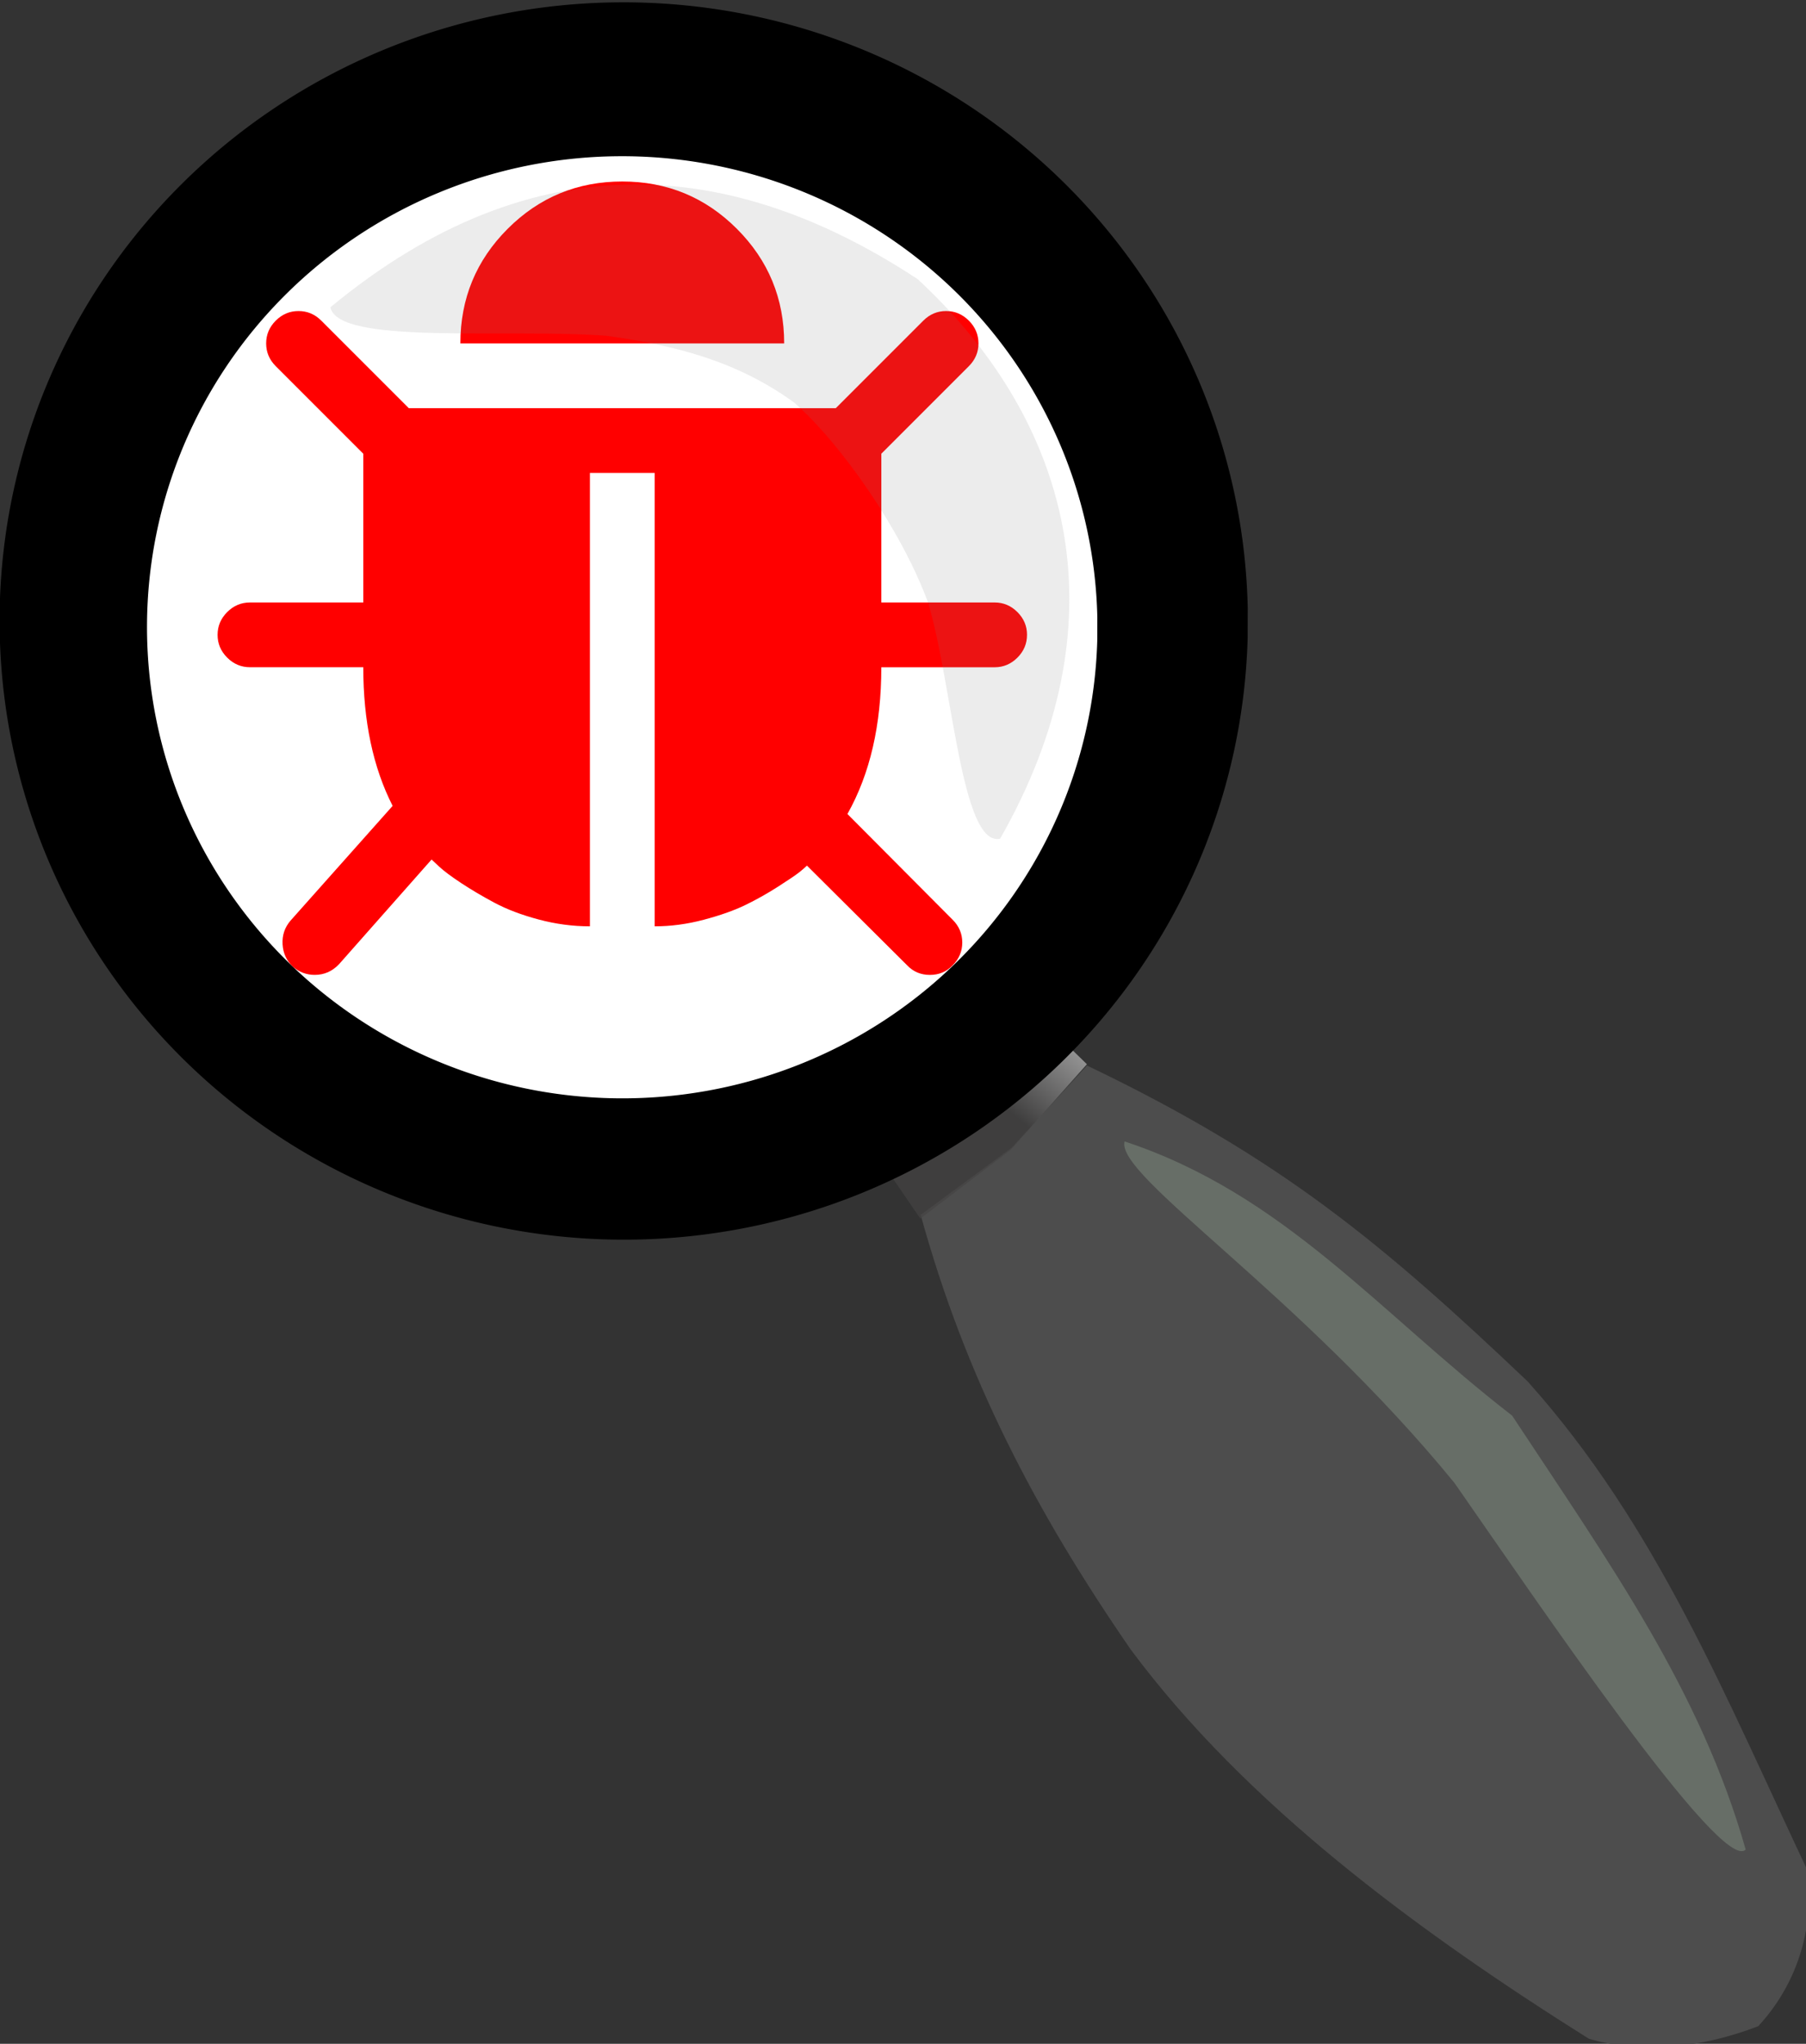
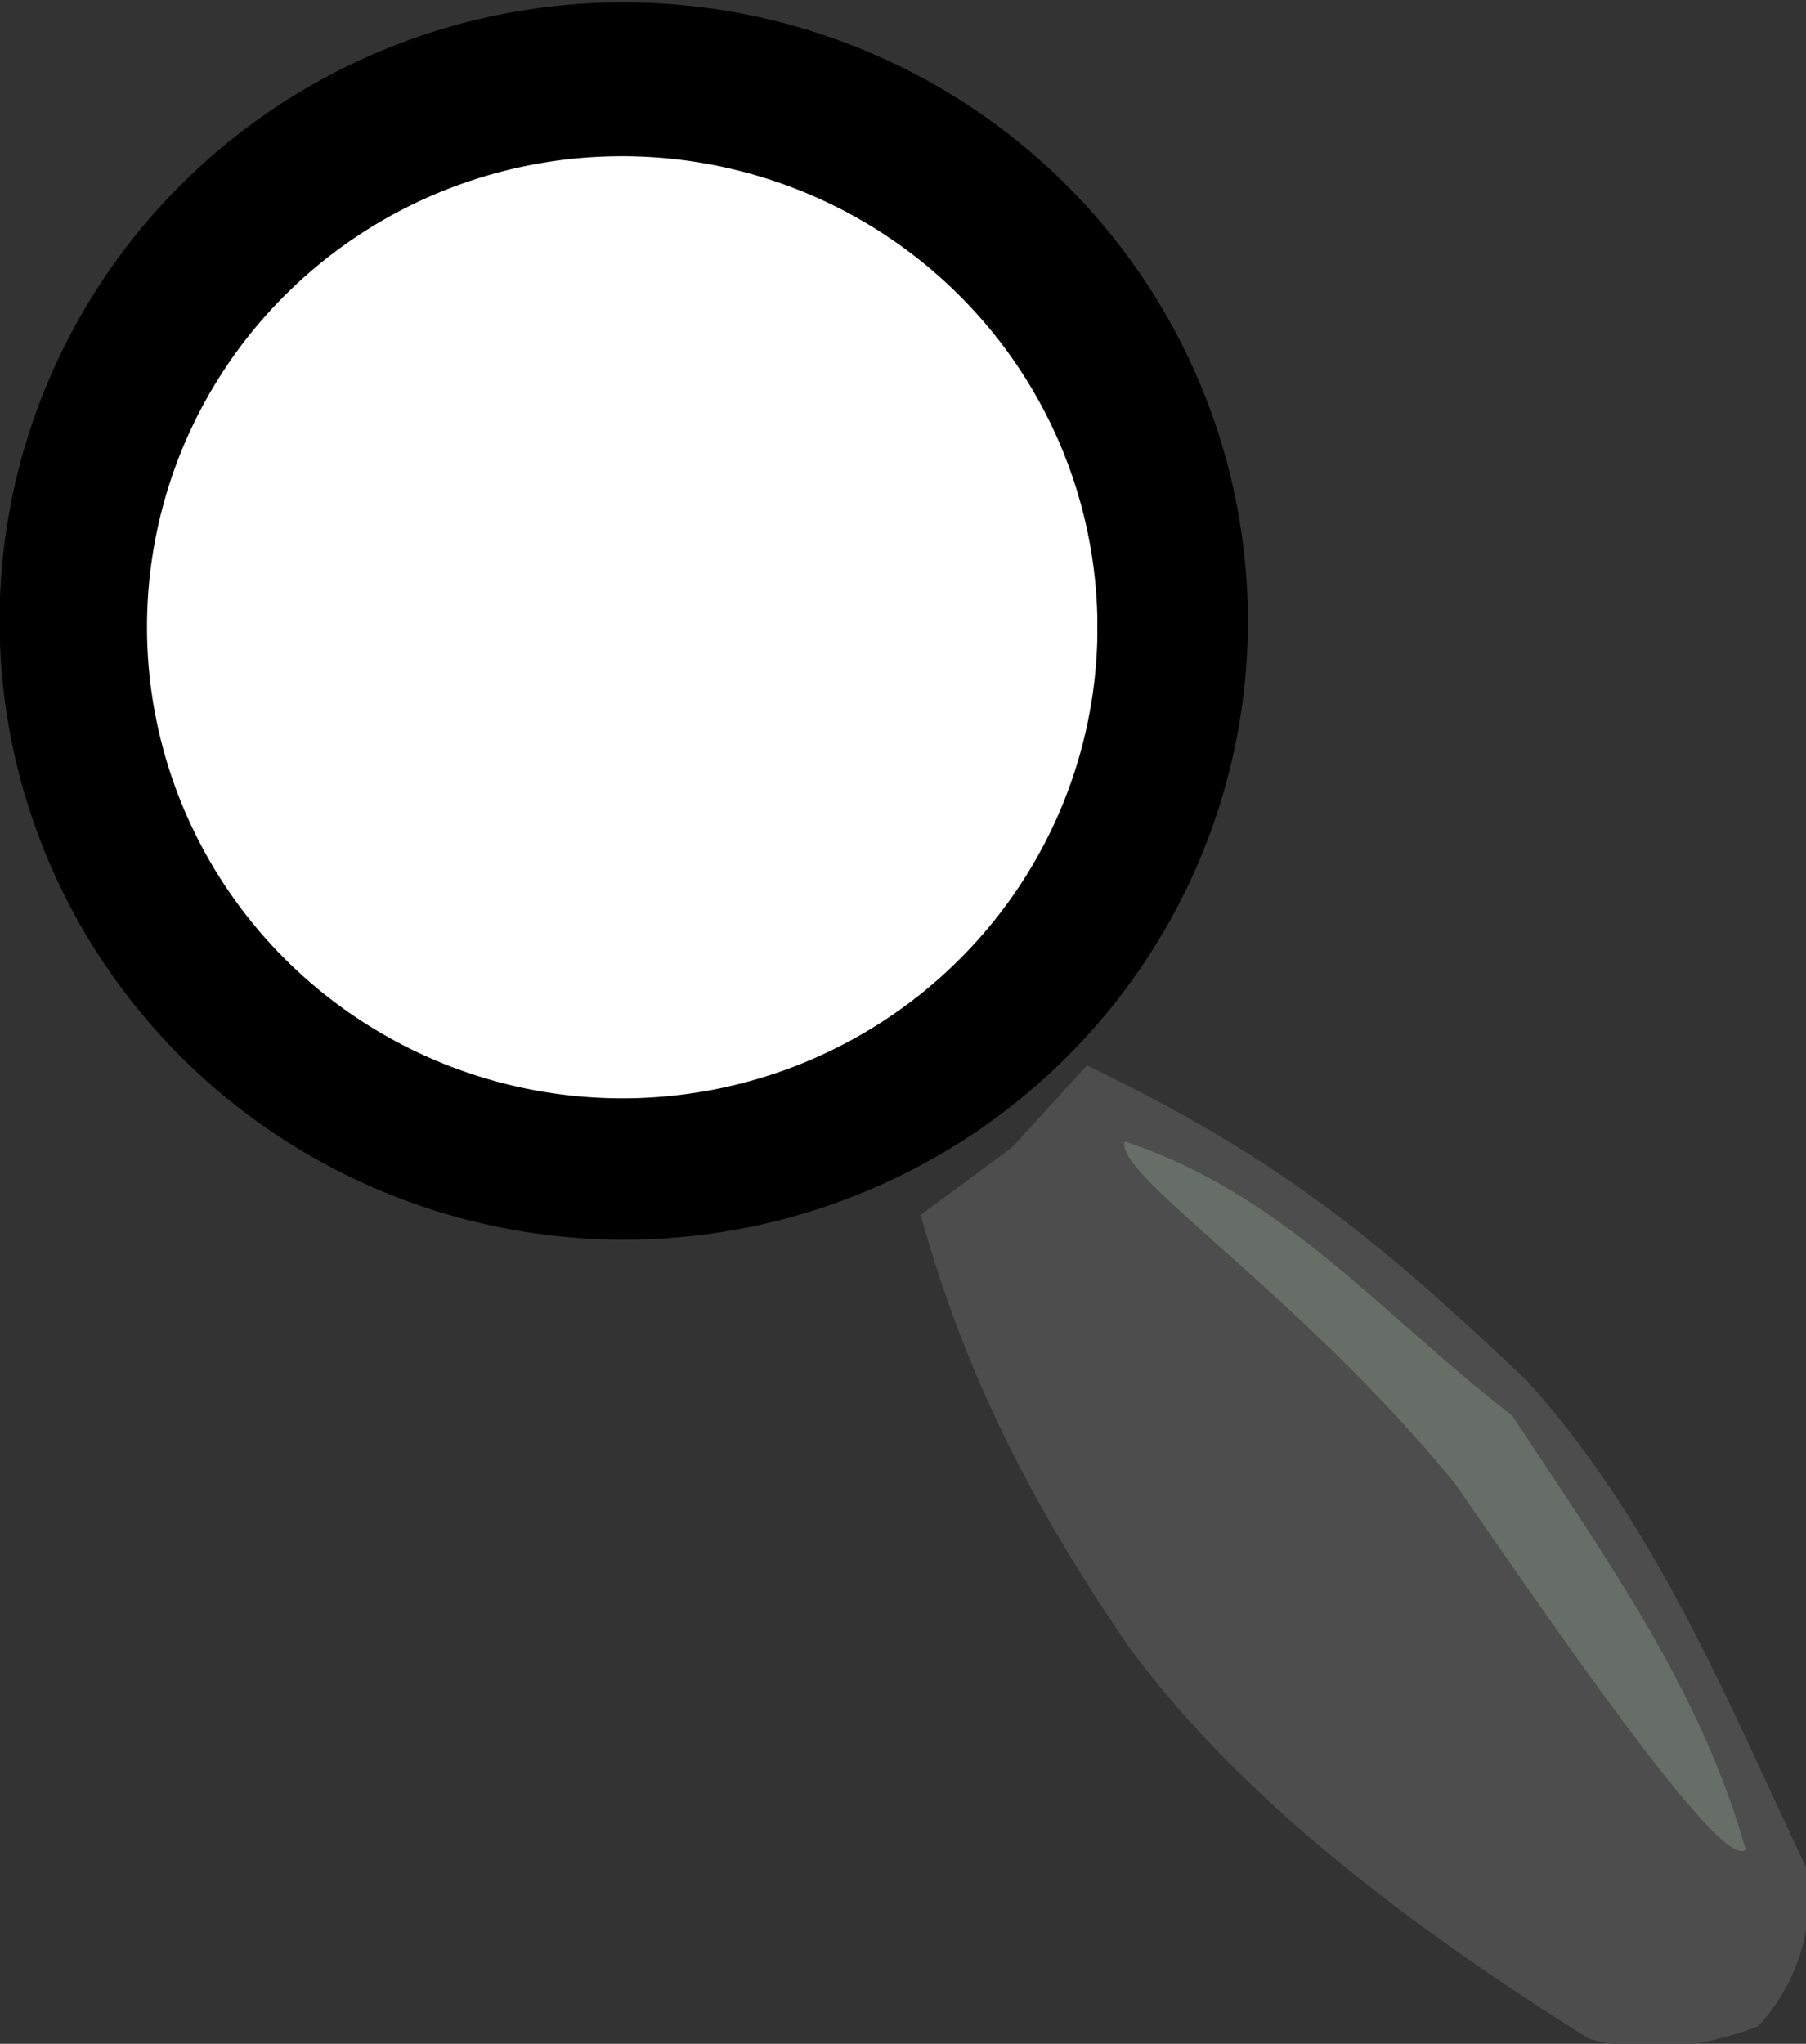
<svg xmlns="http://www.w3.org/2000/svg" height="115.085mm" viewBox="0 0 101.71 115.085" width="101.71mm">
  <rect x="0" y="0" width="101.71" height="115.085" fill="#333333" stroke="none" />
  <linearGradient id="a" gradientTransform="scale(.996 1.004)" gradientUnits="userSpaceOnUse" x1="302.126" x2="283.486" y1="241.563" y2="263.968">
    <stop offset="0" stop-color="#fff" />
    <stop offset="1" stop-color="#444343" />
  </linearGradient>
  <g transform="matrix(.265 0 0 .265 -18.817 -8.338)">
    <path d="m266.67 289.6c9.556 34.667 24.444 63.067 44.667 92.4 24.444 32.889 60.889 59.778 97.333 82.667 10.667 3.111 23.333 2.222 36-2.667 8.222-8.889 11.778-20.444 10.667-32.667-17.556-37.111-32.111-73.556-59.667-104.33-30.667-29.111-52.334-47.356-93.667-67.133l-16 17.467-19.333 14.267z" fill="#4d4d4d" />
    <path d="m310.01 274c-2.072 7.285 37.149 32.235 70.113 72.585 16.953 24.284 56.794 83.298 61.879 77.88-9.555-33.691-28.806-60.64-49.642-92.209-28.255-21.856-48.444-47.047-82.35-58.256z" fill="#d0f2d0" opacity=".2" />
-     <path d="m254 272 17-13.8 15-16.2 16 15.6-16.2 18.2-19.2 14.6z" fill="url(#a)" opacity=".7" />
  </g>
  <g transform="translate(-137.744 -150.577)">
    <path d="m213.064 180.563a35.137 34.823 0 0 1 -34.707 34.82 35.137 34.823 0 0 1 -35.556-33.968 35.137 34.823 0 0 1 33.837-35.652 35.137 34.823 0 0 1 36.384 33.096" stroke-width=".311" transform="matrix(1 .028 -.028 1 0 0)" />
    <path d="m204.605 180.919a26.753 26.514 0 0 1 -26.426 26.512 26.753 26.514 0 0 1 -27.072-25.864 26.753 26.514 0 0 1 25.763-27.145 26.753 26.514 0 0 1 27.703 25.199" fill="#fff" stroke-width=".236" transform="matrix(1 .028 -.028 1 0 0)" />
-     <path d="m195.583 186.327q0 .741-.541 1.282-.541.541-1.282.541h-6.382q0 4.872-1.909 8.263l5.927 5.955q.541.541.541 1.282 0 .741-.541 1.282-.513.541-1.282.541-.769 0-1.282-.541l-5.642-5.613q-.142.142-.427.37-.285.228-1.197.812-.912.584-1.852 1.04-.94.456-2.336.826-1.396.37-2.764.37v-25.53h-3.647v25.53q-1.453 0-2.892-.385-1.439-.385-2.479-.94-1.04-.556-1.881-1.111-.841-.556-1.239-.926l-.427-.399-5.214 5.898q-.57.598-1.368.598-.684 0-1.225-.456-.541-.513-.584-1.268-.043-.755.442-1.325l5.756-6.468q-1.653-3.248-1.653-7.807h-6.382q-.741 0-1.282-.541-.541-.541-.541-1.282 0-.741.541-1.282.541-.541 1.282-.541h6.382v-8.377l-4.929-4.929q-.541-.541-.541-1.282 0-.741.541-1.282.541-.541 1.282-.541.741 0 1.282.541l4.929 4.929h24.048l4.929-4.929q.541-.541 1.282-.541.741 0 1.282.541.541.541.541 1.282 0 .741-.541 1.282l-4.929 4.929v8.377h6.382q.741 0 1.282.541.541.541.541 1.282zm-13.677-16.412h-18.235q0-3.79 2.664-6.454 2.664-2.664 6.454-2.664 3.79 0 6.454 2.664 2.664 2.664 2.664 6.454z" fill="#f00" stroke-width=".028" />
-     <path d="m156.35 167.88c11.519-9.517 22.722-8.393 33.082-1.58 9.026 8.393 11.414 19.632 4.636 31.502-2.195.492-2.678-8.762-4.069-13.328-1.497-4.039-4.851-8.868-7.52-11.221-3.231-2.353-6.725-3.231-10.575-3.767-5.746-.43-15.114.536-15.553-1.607z" fill="#7f7f7f" opacity=".15" />
+     <path d="m156.35 167.88z" fill="#7f7f7f" opacity=".15" />
  </g>
</svg>